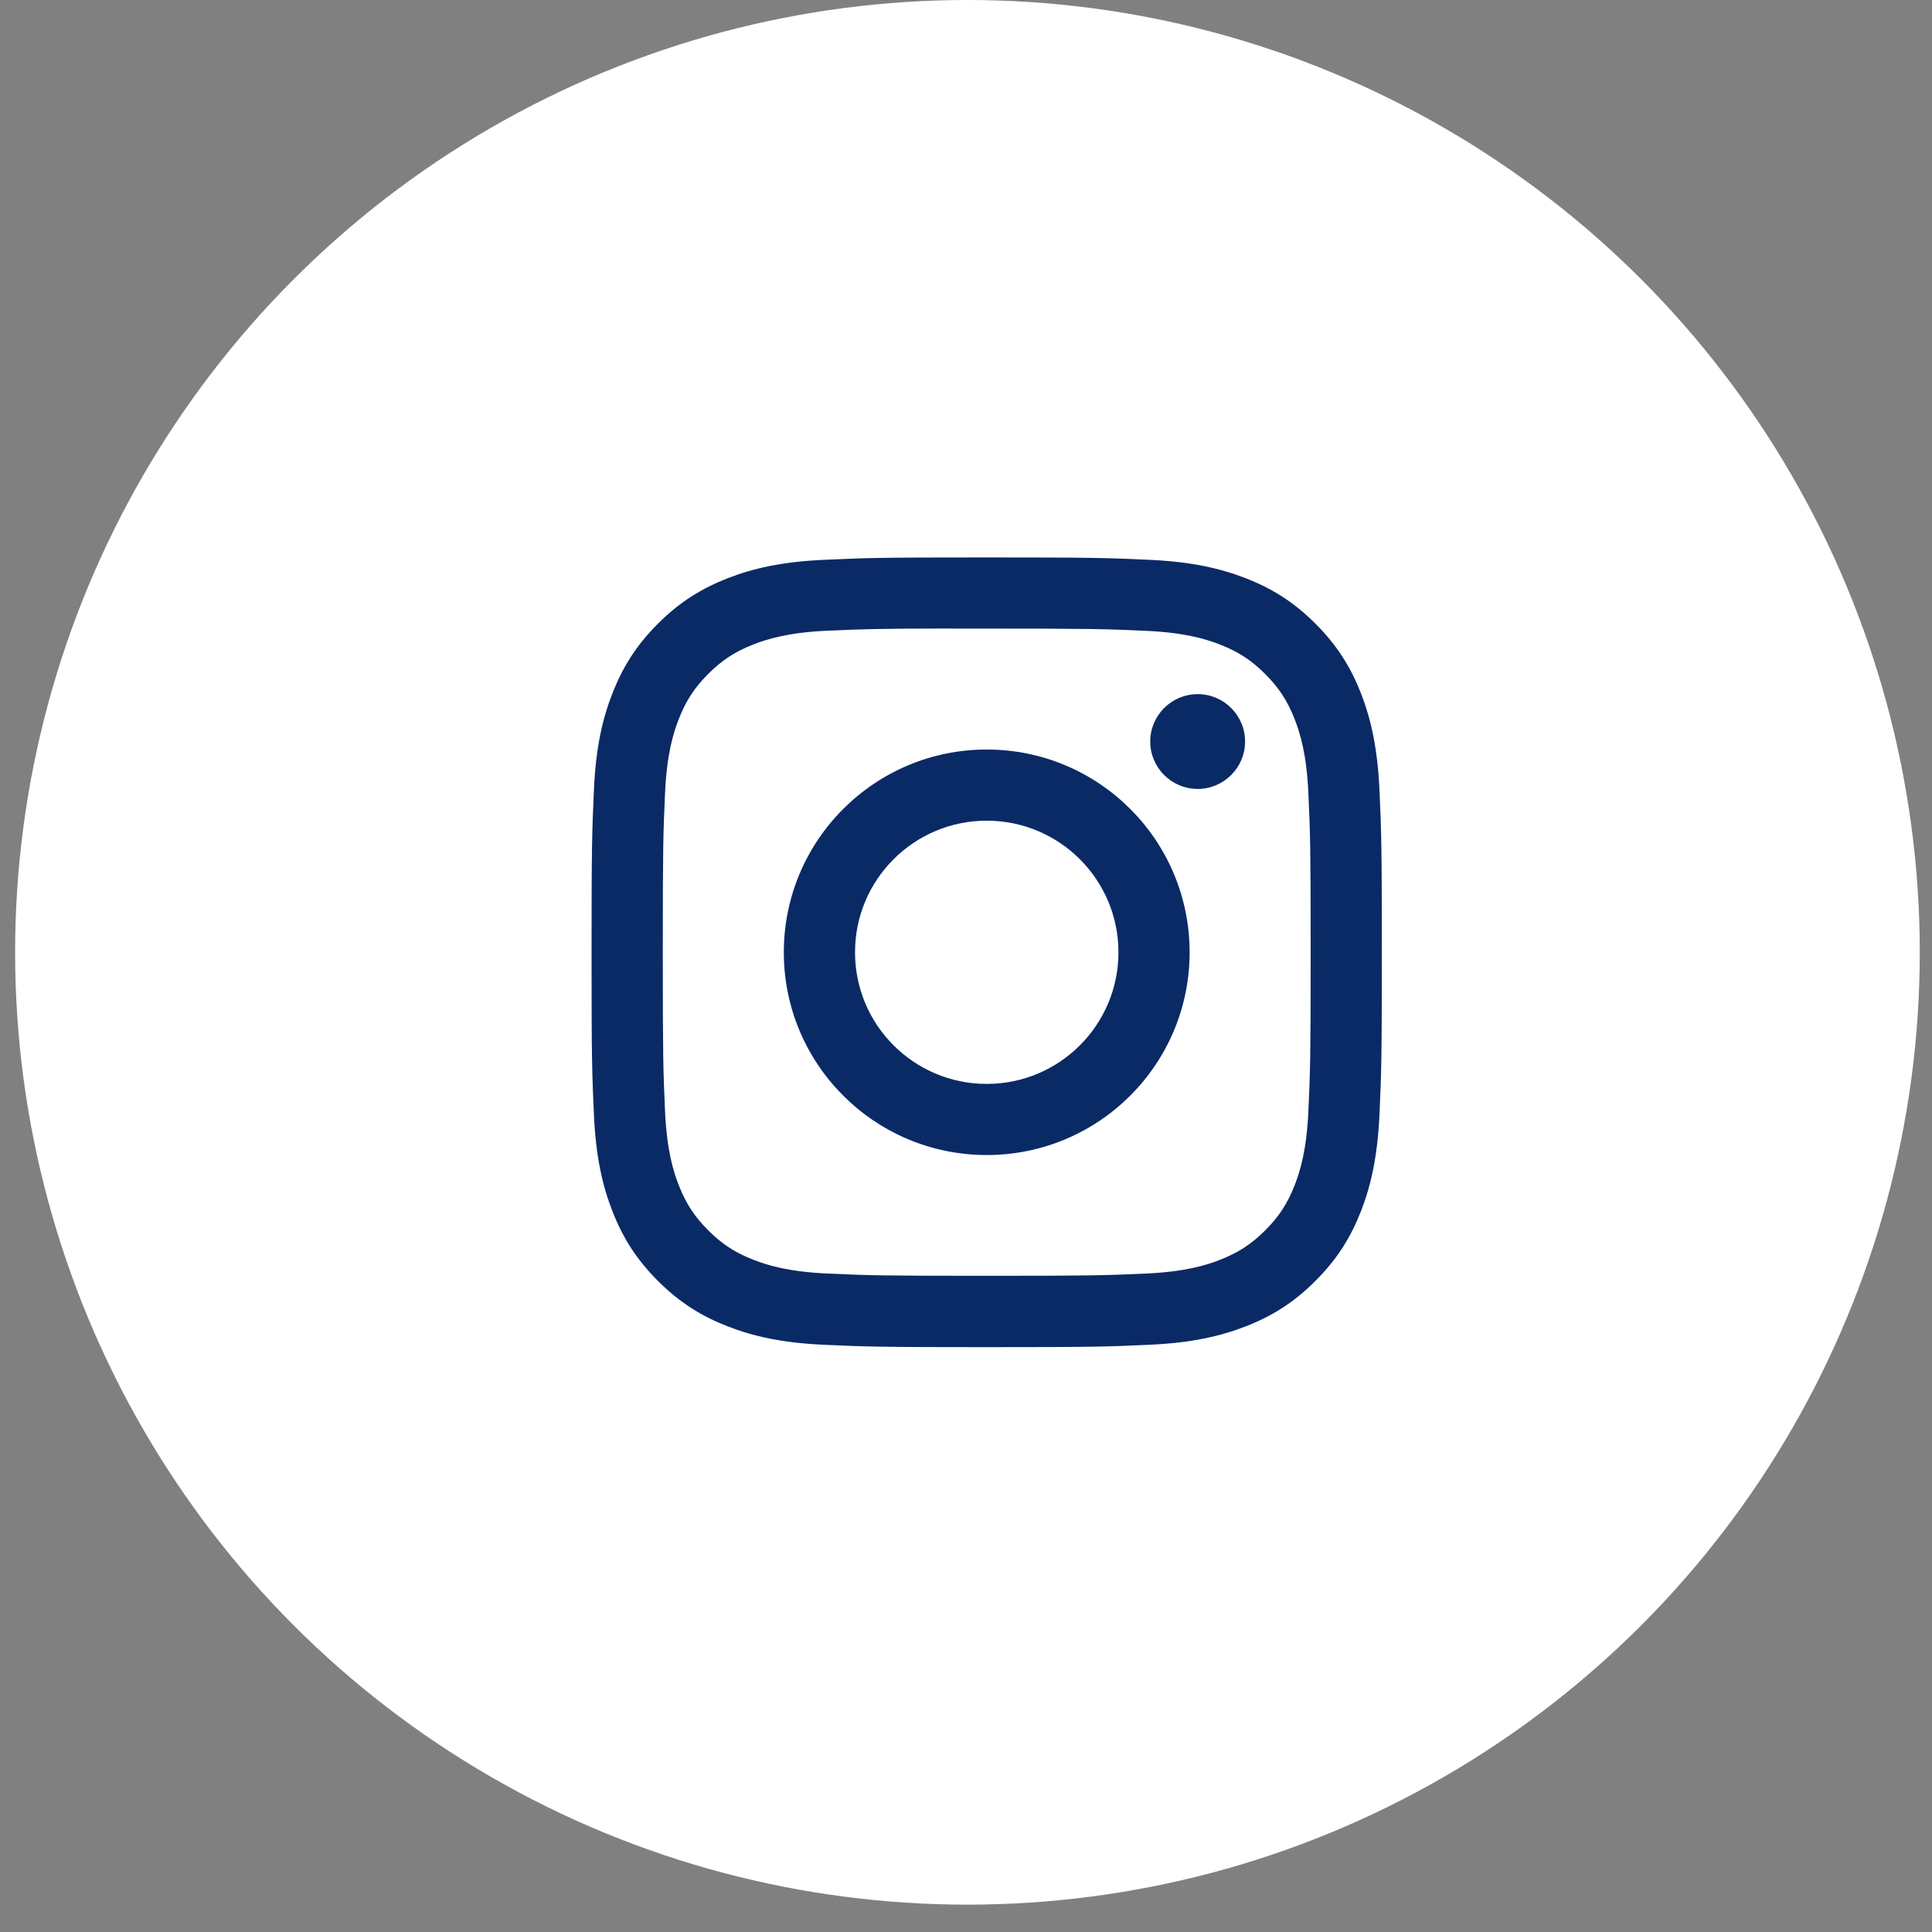
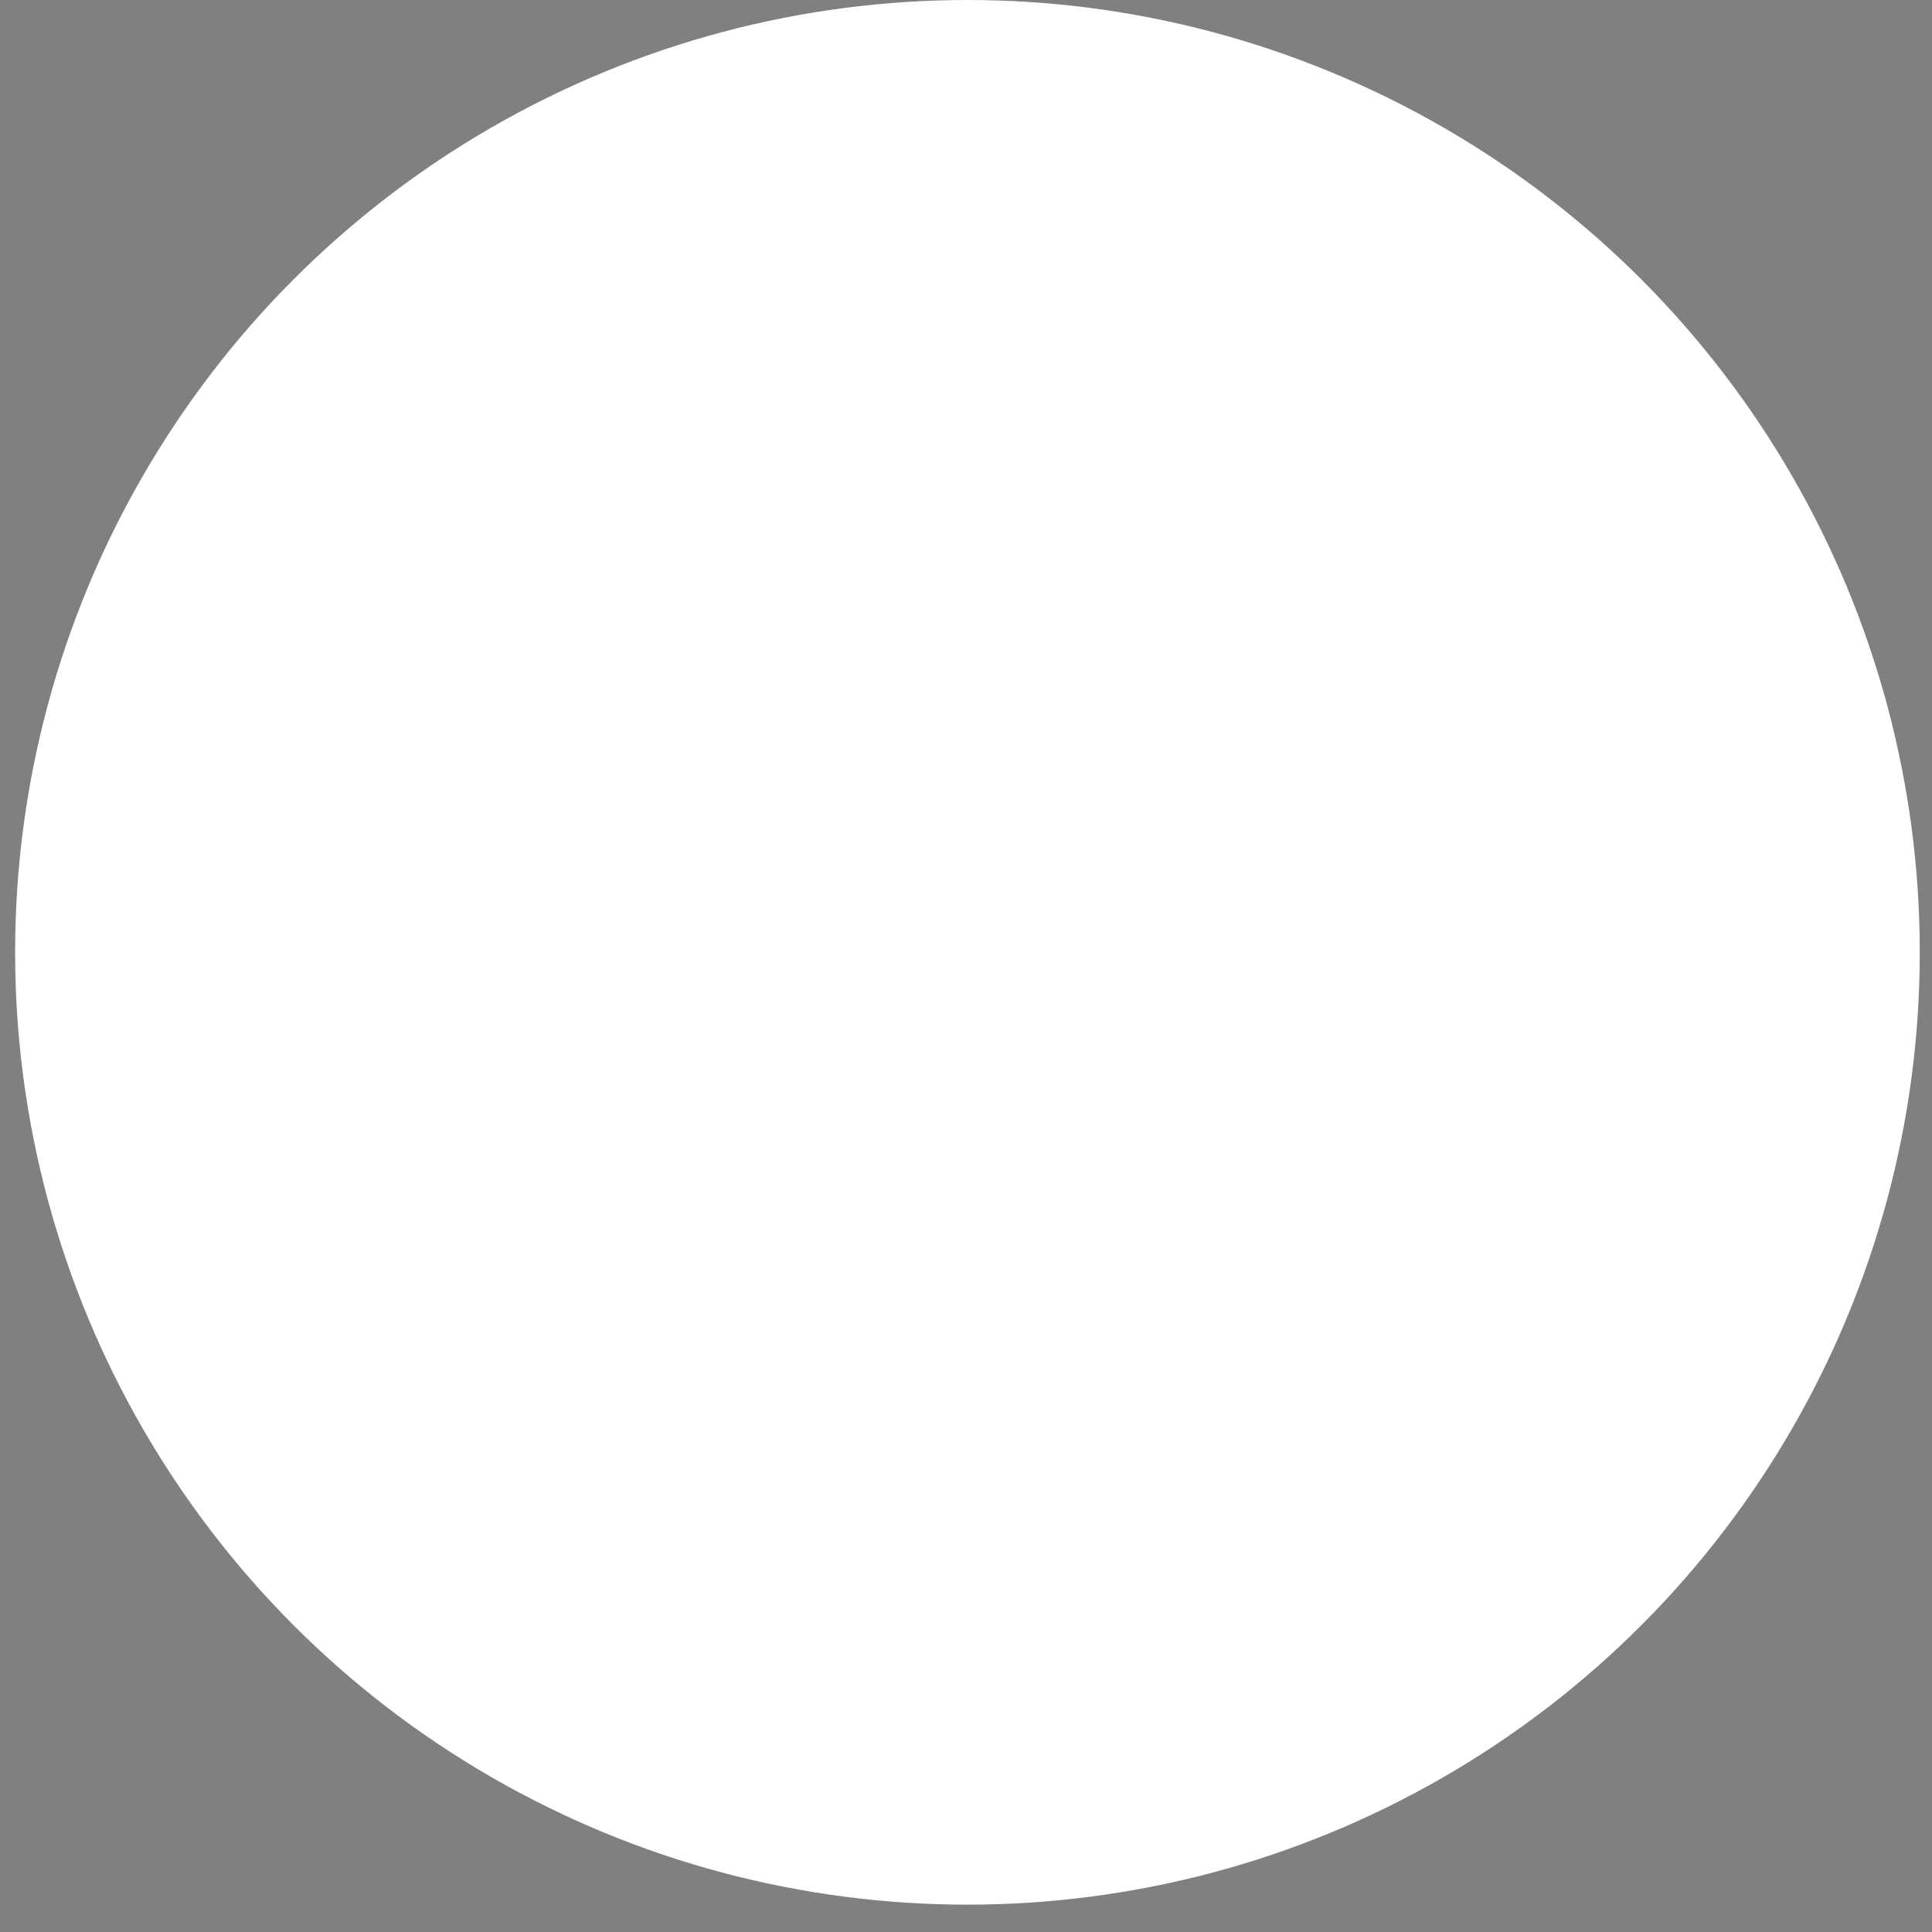
<svg xmlns="http://www.w3.org/2000/svg" width="64" height="64" viewBox="0 0 64 64" fill="none">
  <rect x="0" y="0" width="64" height="64" fill="#808080" stroke="none" />
  <circle cx="32.048" cy="31.547" r="31.547" fill="white" />
-   <path d="M32.687 18.466C29.132 18.466 28.686 18.481 27.29 18.545C25.896 18.609 24.945 18.829 24.113 19.152C23.252 19.487 22.521 19.933 21.794 20.661C21.066 21.388 20.619 22.118 20.283 22.978C19.959 23.81 19.738 24.76 19.675 26.152C19.613 27.548 19.596 27.994 19.596 31.546C19.596 35.099 19.612 35.543 19.675 36.938C19.739 38.331 19.96 39.281 20.283 40.113C20.618 40.973 21.065 41.703 21.793 42.43C22.52 43.158 23.251 43.606 24.111 43.94C24.944 44.263 25.895 44.484 27.288 44.547C28.685 44.611 29.131 44.626 32.685 44.626C36.24 44.626 36.685 44.611 38.081 44.547C39.475 44.484 40.427 44.263 41.26 43.94C42.121 43.606 42.85 43.158 43.577 42.43C44.305 41.703 44.752 40.973 45.088 40.113C45.41 39.281 45.63 38.331 45.696 36.938C45.759 35.543 45.775 35.099 45.775 31.546C45.775 27.994 45.759 27.548 45.696 26.153C45.63 24.76 45.41 23.81 45.088 22.978C44.752 22.118 44.305 21.388 43.577 20.661C42.849 19.933 42.121 19.486 41.259 19.152C40.425 18.829 39.473 18.609 38.079 18.545C36.683 18.481 36.239 18.466 32.683 18.466H32.687ZM31.513 20.823C31.861 20.823 32.25 20.823 32.687 20.823C36.182 20.823 36.596 20.835 37.976 20.898C39.252 20.956 39.945 21.17 40.406 21.349C41.017 21.586 41.453 21.869 41.911 22.327C42.369 22.785 42.652 23.221 42.89 23.831C43.069 24.292 43.283 24.984 43.341 26.259C43.404 27.638 43.417 28.052 43.417 31.543C43.417 35.034 43.404 35.448 43.341 36.827C43.282 38.102 43.069 38.794 42.89 39.255C42.653 39.865 42.369 40.3 41.911 40.758C41.453 41.215 41.017 41.499 40.406 41.736C39.946 41.916 39.252 42.128 37.976 42.187C36.596 42.249 36.182 42.263 32.687 42.263C29.192 42.263 28.777 42.249 27.398 42.187C26.121 42.128 25.429 41.915 24.967 41.736C24.356 41.499 23.92 41.215 23.462 40.757C23.004 40.3 22.72 39.865 22.482 39.254C22.303 38.793 22.09 38.101 22.031 36.826C21.969 35.447 21.956 35.033 21.956 31.54C21.956 28.047 21.969 27.635 22.031 26.256C22.09 24.981 22.303 24.288 22.482 23.827C22.719 23.217 23.004 22.781 23.462 22.323C23.92 21.865 24.356 21.582 24.967 21.344C25.428 21.165 26.121 20.952 27.398 20.893C28.605 20.839 29.073 20.823 31.513 20.82V20.823ZM39.674 22.995C38.807 22.995 38.103 23.697 38.103 24.564C38.103 25.43 38.807 26.134 39.674 26.134C40.541 26.134 41.245 25.43 41.245 24.564C41.245 23.697 40.541 22.994 39.674 22.994V22.995ZM32.687 24.829C28.975 24.829 25.965 27.837 25.965 31.546C25.965 35.256 28.975 38.262 32.687 38.262C36.399 38.262 39.408 35.256 39.408 31.546C39.408 27.837 36.399 24.829 32.687 24.829ZM32.687 27.186C35.096 27.186 37.05 29.138 37.05 31.546C37.05 33.954 35.096 35.906 32.687 35.906C30.277 35.906 28.324 33.954 28.324 31.546C28.324 29.138 30.277 27.186 32.687 27.186Z" fill="#0A2A66" />
</svg>